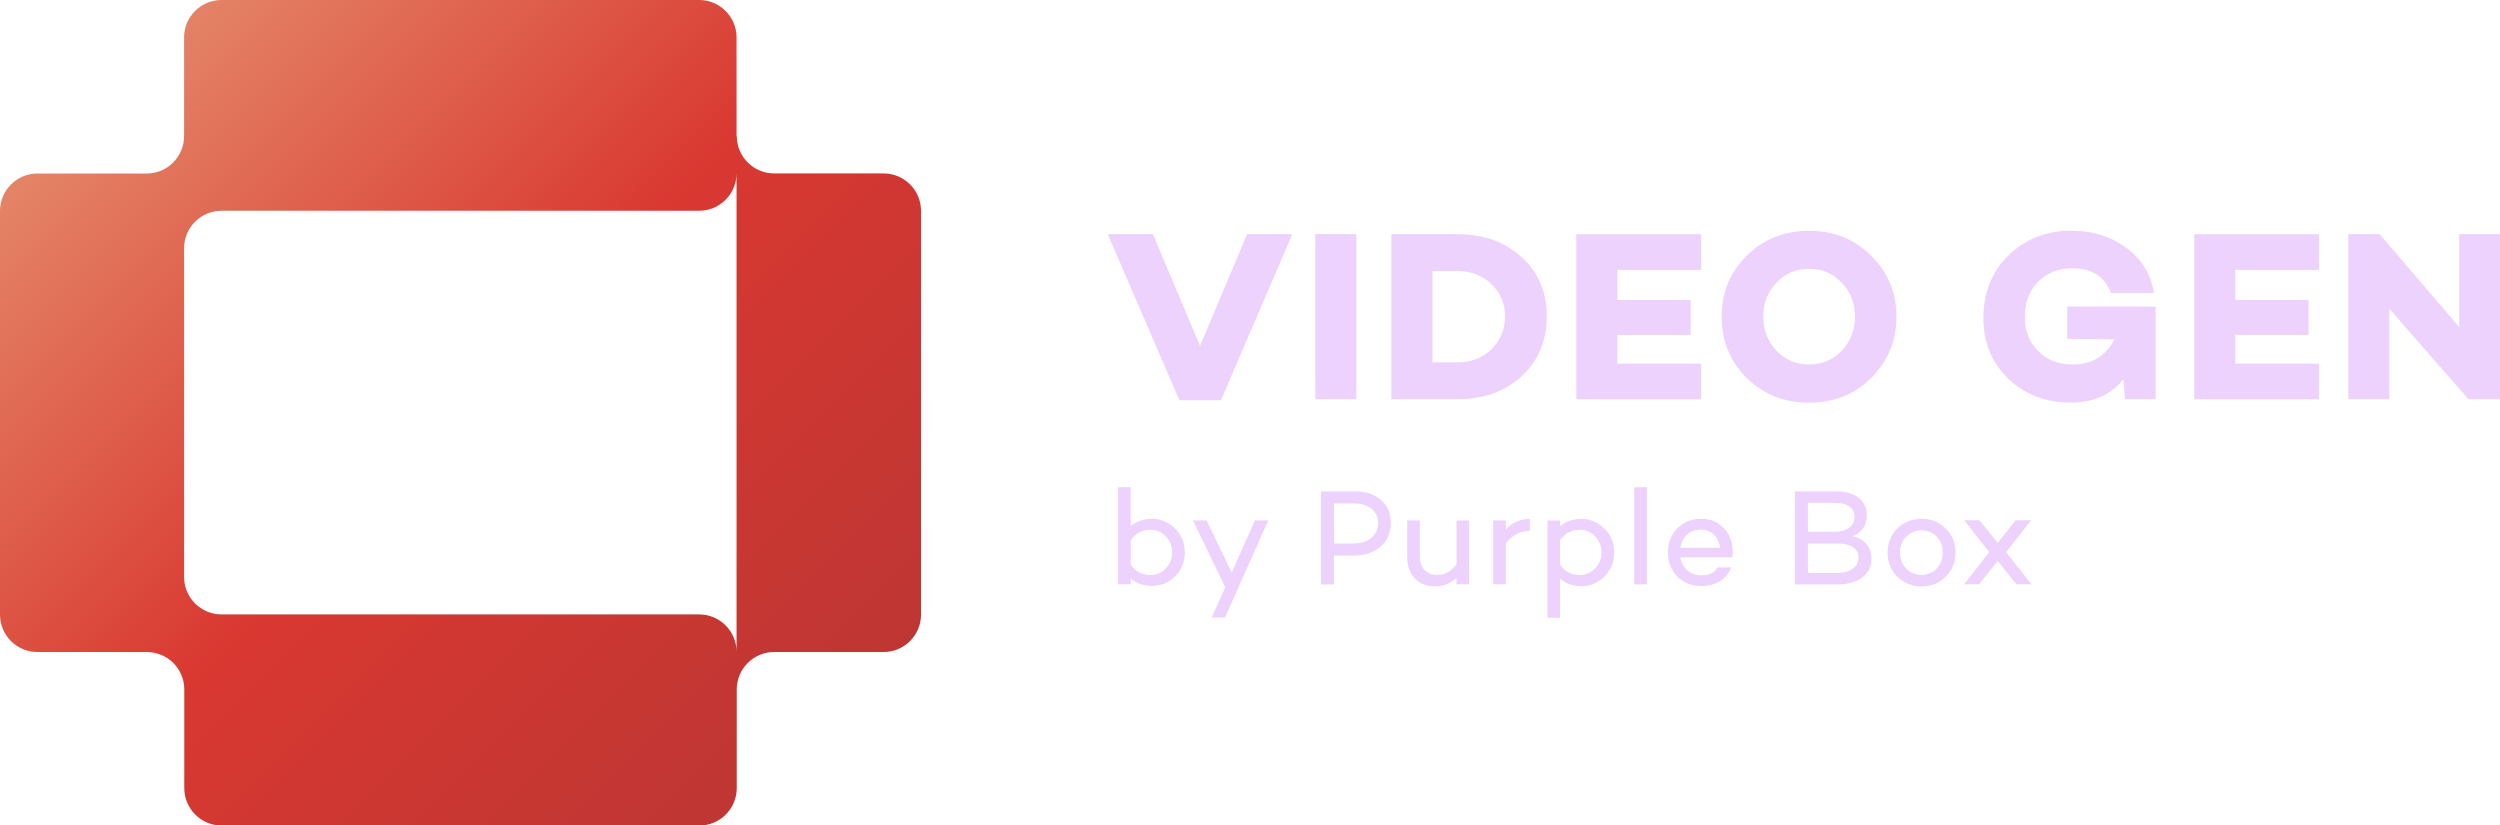
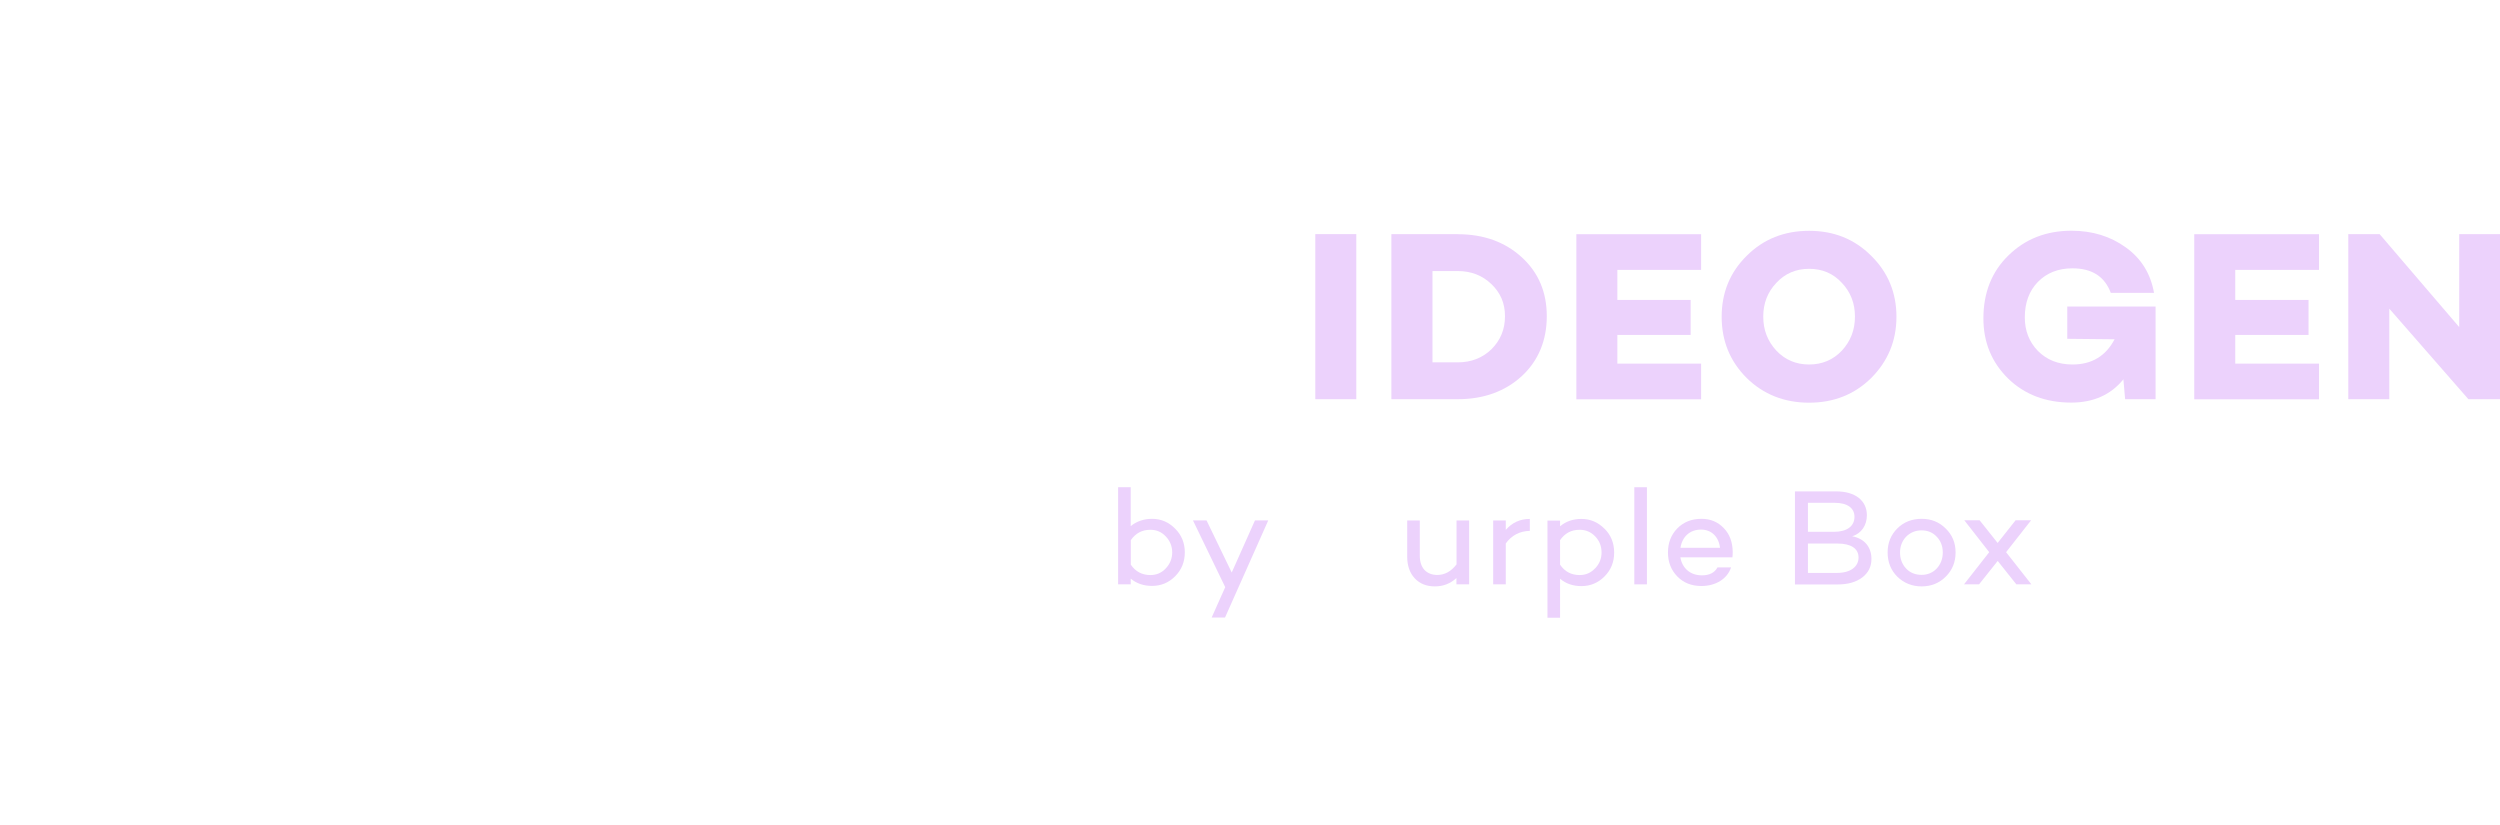
<svg xmlns="http://www.w3.org/2000/svg" id="Layer_2" viewBox="0 0 257.89 85.13">
  <defs>
    <linearGradient id="Red_Orange" x1="12.54" y1="7.61" x2="82.44" y2="77.52" gradientUnits="userSpaceOnUse">
      <stop offset="0" stop-color="#e48467" />
      <stop offset=".5" stop-color="#d93831" />
      <stop offset="1" stop-color="#be3633" />
    </linearGradient>
  </defs>
  <g id="Layer_1-2">
-     <path d="M75.98,14.03V3.86c0-2.13-1.73-3.86-3.86-3.86H22.85c-2.13,0-3.86,1.73-3.86,3.86v10.18c0,2.13-1.73,3.86-3.86,3.86H3.86c-2.13,0-3.86,1.73-3.86,3.86v41.64c0,2.13,1.73,3.86,3.86,3.86h11.29c2.13,0,3.86,1.73,3.86,3.86v10.18c0,2.13,1.73,3.86,3.86,3.86h49.27c2.13,0,3.86-1.73,3.86-3.86v-10.18c0-2.13,1.73-3.86,3.86-3.86h11.29c2.13,0,3.86-1.73,3.86-3.86V21.75c0-2.13-1.73-3.86-3.86-3.86h-11.29c-2.13,0-3.86-1.73-3.86-3.86ZM75.98,67.24h0c0-2.13-1.73-3.86-3.86-3.86H22.85c-2.13,0-3.86-1.73-3.86-3.86V25.6c0-2.13,1.73-3.86,3.86-3.86h49.27c2.13,0,3.86-1.73,3.86-3.86h0s0,49.35,0,49.35Z" style="fill:url(#Red_Orange);" />
-     <path d="M125.94,41.28h-4.28l-7.39-17.13h4.66l4.86,11.54,4.86-11.54h4.66l-7.36,17.13Z" style="fill:#ecd2fc;" />
    <path d="M139.91,41.18h-4.23v-17.03h4.23v17.03Z" style="fill:#ecd2fc;" />
    <path d="M150.37,24.16c2.68,0,4.88.8,6.61,2.38,1.73,1.58,2.58,3.61,2.58,6.08s-.85,4.58-2.58,6.18c-1.73,1.58-3.93,2.38-6.61,2.38h-6.84v-17.03h6.84ZM150.37,37.38c1.38,0,2.55-.45,3.48-1.35.93-.93,1.4-2.05,1.4-3.41s-.48-2.43-1.4-3.31c-.93-.9-2.1-1.35-3.48-1.35h-2.6v9.42h2.6Z" style="fill:#ecd2fc;" />
    <path d="M166.84,30.94h7.56v3.61h-7.56v2.96h8.64v3.68h-12.87v-17.03h12.87v3.68h-8.64v3.1Z" style="fill:#ecd2fc;" />
    <path d="M186.62,23.81c2.55,0,4.68.85,6.41,2.58,1.73,1.7,2.6,3.81,2.6,6.29s-.88,4.58-2.6,6.31c-1.73,1.7-3.86,2.55-6.41,2.55s-4.71-.85-6.44-2.55c-1.73-1.73-2.58-3.83-2.58-6.31s.85-4.58,2.58-6.29c1.73-1.73,3.88-2.58,6.44-2.58ZM186.62,37.6c1.35,0,2.48-.48,3.38-1.43.9-.98,1.35-2.13,1.35-3.51s-.45-2.53-1.35-3.48c-.9-.98-2.03-1.45-3.38-1.45s-2.48.48-3.38,1.45c-.9.95-1.35,2.1-1.35,3.48s.45,2.53,1.35,3.51c.9.95,2.03,1.43,3.38,1.43Z" style="fill:#ecd2fc;" />
    <path d="M222.37,41.18h-3.15l-.18-2.05c-1.3,1.6-3.1,2.4-5.38,2.4-2.63,0-4.81-.83-6.51-2.48-1.7-1.68-2.55-3.73-2.55-6.21,0-2.63.85-4.81,2.58-6.49,1.73-1.7,3.91-2.55,6.51-2.55,2.15,0,4.03.58,5.61,1.73,1.58,1.13,2.55,2.7,2.9,4.68h-4.46c-.63-1.68-1.93-2.53-3.96-2.53-1.48,0-2.65.48-3.56,1.4-.9.93-1.35,2.15-1.35,3.66,0,1.38.45,2.53,1.35,3.46.93.93,2.1,1.4,3.58,1.4,1.98,0,3.43-.88,4.33-2.6l-4.88-.05v-3.33h9.11v9.57Z" style="fill:#ecd2fc;" />
    <path d="M230.58,30.94h7.56v3.61h-7.56v2.96h8.64v3.68h-12.87v-17.03h12.87v3.68h-8.64v3.1Z" style="fill:#ecd2fc;" />
    <path d="M257.89,41.18h-3.26l-8.16-9.34v9.34h-4.23v-17.03h3.23l8.21,9.59v-9.59h4.21v17.03Z" style="fill:#ecd2fc;" />
    <path d="M121.23,54.54c.66.66.99,1.48.99,2.44s-.32,1.78-.99,2.46c-.66.66-1.45,1-2.39,1-.86,0-1.6-.25-2.2-.75v.59h-1.3v-10.02h1.3v4.01c.61-.49,1.34-.75,2.2-.75.93,0,1.72.34,2.39,1.02ZM120.26,58.63c.44-.47.66-1.02.66-1.65s-.23-1.19-.66-1.64c-.44-.47-.96-.69-1.59-.69-.86,0-1.52.35-2.02,1.07v2.53c.49.72,1.17,1.07,2.02,1.07.64,0,1.16-.23,1.59-.69Z" style="fill:#ecd2fc;" />
    <path d="M126.36,63.7h-1.37l1.4-3.13-3.33-6.89h1.4l2.6,5.38,2.4-5.38h1.37l-4.46,10.02Z" style="fill:#ecd2fc;" />
-     <path d="M139.74,50.68c1.11,0,2.02.3,2.71.89.69.59,1.03,1.38,1.03,2.36s-.35,1.83-1.07,2.46c-.72.61-1.67.92-2.84.92h-1.96v2.98h-1.34v-9.6h3.47ZM139.7,56.06c1.47,0,2.46-.85,2.46-2.13,0-1.2-.99-2-2.46-2h-2.09v4.14h2.09Z" style="fill:#ecd2fc;" />
    <path d="M151.54,60.28h-1.3v-.65c-.64.58-1.37.86-2.23.86s-1.55-.28-2.07-.83c-.52-.56-.78-1.31-.78-2.26v-3.71h1.3v3.64c0,1.26.69,1.98,1.81,1.98.76,0,1.43-.37,1.98-1.09v-4.53h1.3v6.59Z" style="fill:#ecd2fc;" />
    <path d="M155.33,54.66c.65-.75,1.48-1.13,2.48-1.13v1.23c-1.06.03-1.88.47-2.48,1.3v4.22h-1.3v-6.59h1.3v.97Z" style="fill:#ecd2fc;" />
    <path d="M165.52,54.54c.66.66.99,1.48.99,2.46s-.32,1.78-.99,2.46c-.66.66-1.45,1-2.39,1-.86,0-1.6-.25-2.2-.76v4.02h-1.3v-10.02h1.3v.59c.61-.51,1.34-.76,2.2-.76.93,0,1.72.34,2.39,1.02ZM164.55,58.63c.44-.47.66-1,.66-1.64s-.21-1.19-.65-1.65-.97-.69-1.61-.69c-.86,0-1.52.35-2.02,1.07v2.53c.49.72,1.16,1.07,2.02,1.07.64,0,1.16-.23,1.59-.69Z" style="fill:#ecd2fc;" />
    <path d="M169.89,60.28h-1.3v-10.02h1.3v10.02Z" style="fill:#ecd2fc;" />
    <path d="M178.71,57.49h-.03s0,0,0,0h-5.34c.18,1.09.99,1.86,2.22,1.86.78,0,1.31-.27,1.61-.82h1.4c-.38,1.17-1.57,1.92-3.05,1.92-1.02,0-1.85-.32-2.5-.99-.64-.66-.96-1.48-.96-2.47s.32-1.82.96-2.48c.65-.66,1.48-.99,2.5-.99.93,0,1.69.32,2.3.96.61.63.9,1.44.92,2.44,0,.25-.01.44-.03.56ZM173.35,56.51h4.08c-.13-1.14-.88-1.88-1.96-1.88-1.17,0-1.95.76-2.12,1.88Z" style="fill:#ecd2fc;" />
    <path d="M193.05,57.66c0,.79-.31,1.42-.95,1.91-.64.48-1.48.72-2.54.72h-4.4v-9.6h4.26c1.96,0,3.16.95,3.16,2.46,0,1.03-.56,1.88-1.52,2.17,1.3.24,1.99,1.14,1.99,2.34ZM186.5,54.86h2.68c1.35,0,2.12-.58,2.12-1.55,0-.9-.73-1.44-2.02-1.44h-2.78v2.99ZM189.5,59.1c1.4,0,2.22-.65,2.22-1.59s-.8-1.44-2.17-1.44h-3.05v3.03h3.01Z" style="fill:#ecd2fc;" />
    <path d="M200.71,54.52c.68.66,1.02,1.48,1.02,2.47s-.34,1.83-1.02,2.5c-.66.66-1.5,1-2.48,1s-1.83-.34-2.51-1c-.66-.66-1-1.5-1-2.5s.34-1.82,1-2.48c.66-.66,1.51-.99,2.51-.99s1.82.34,2.48,1ZM199.79,58.64c.41-.45.62-1,.62-1.65s-.21-1.19-.62-1.62c-.41-.44-.93-.66-1.57-.66s-1.17.23-1.6.66c-.41.44-.62.99-.62,1.62s.2,1.2.62,1.65c.41.44.96.66,1.6.66s1.16-.23,1.57-.66Z" style="fill:#ecd2fc;" />
    <path d="M206.07,57.87l-1.92,2.41h-1.55l2.6-3.32-2.57-3.29h1.58l1.86,2.34,1.85-2.34h1.6l-2.58,3.29,2.61,3.32h-1.55l-1.92-2.41Z" style="fill:#ecd2fc;" />
  </g>
</svg>